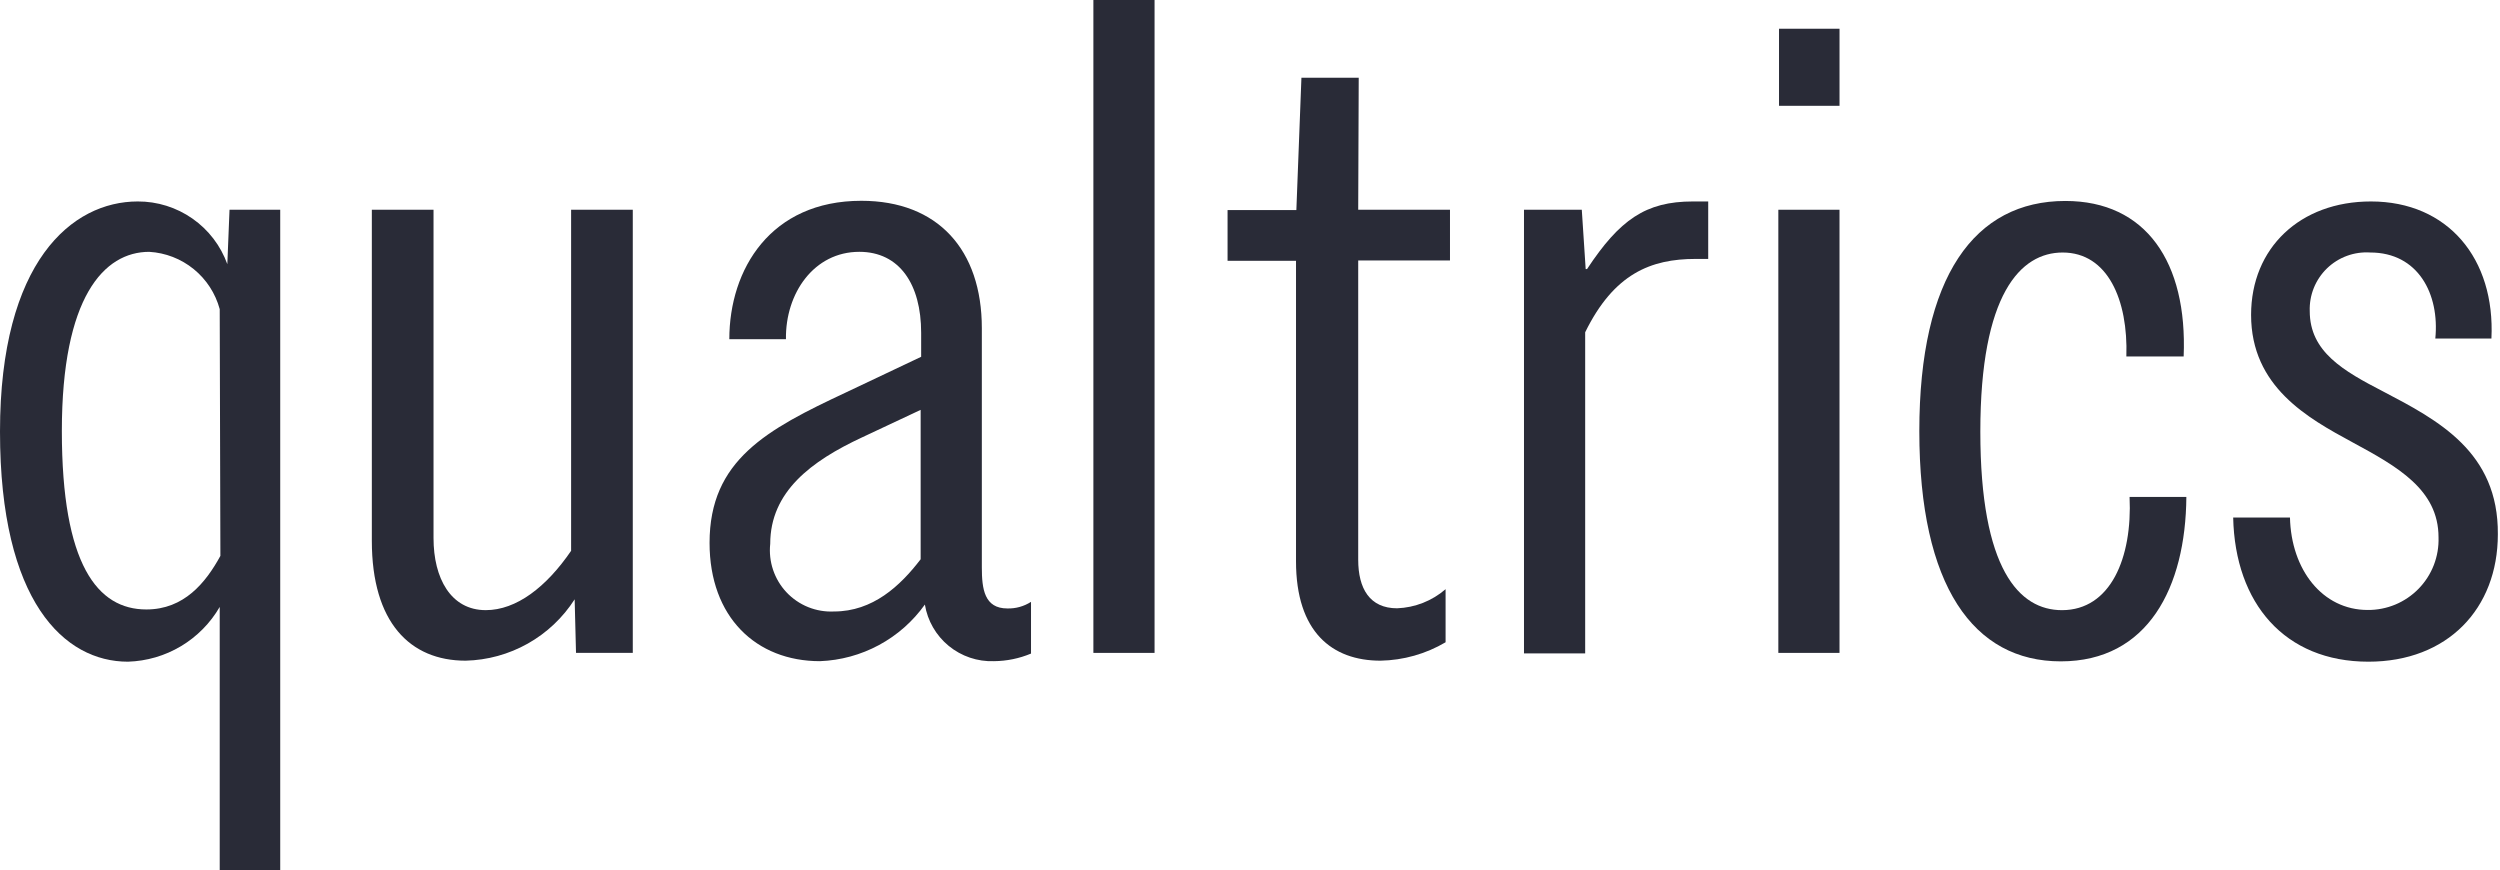
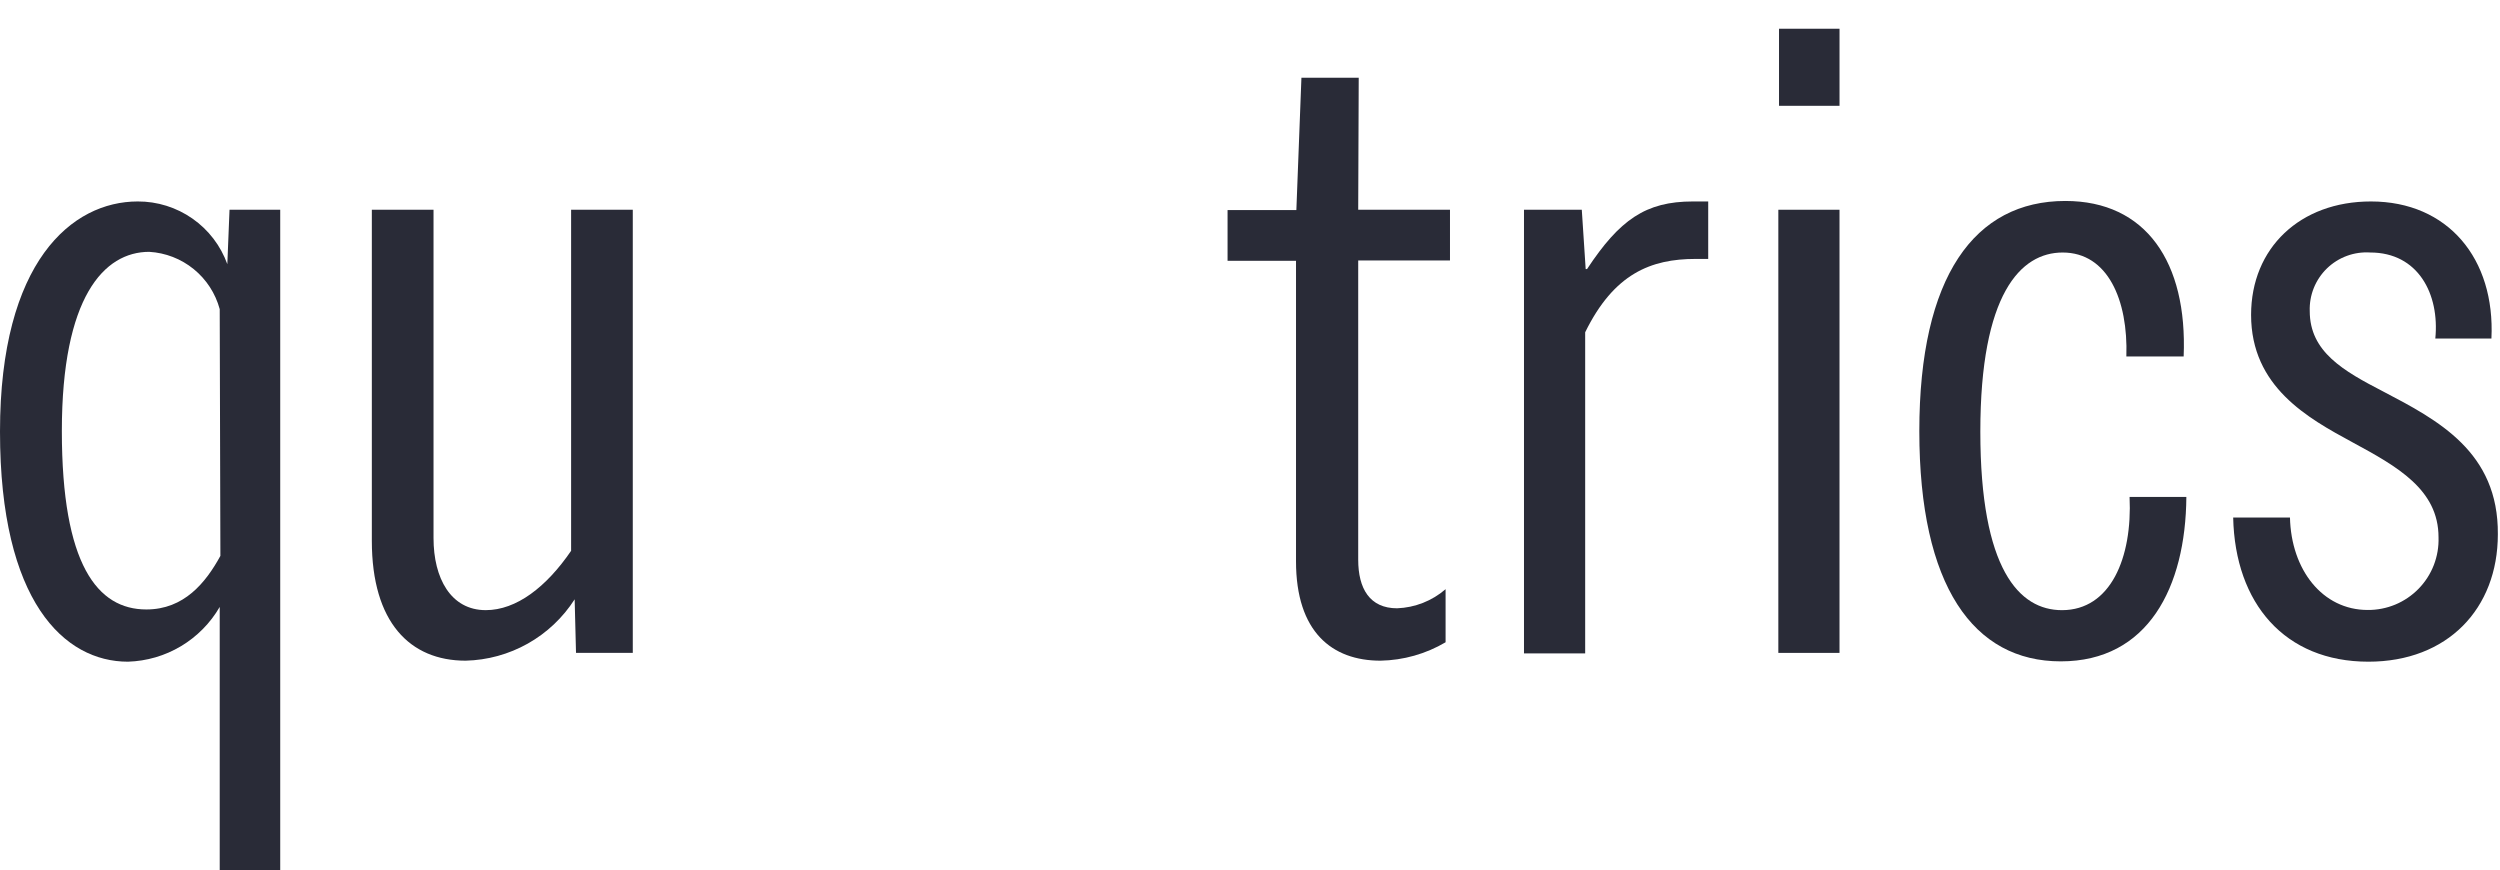
<svg xmlns="http://www.w3.org/2000/svg" width="158" height="55" viewBox="0 0 158 55" fill="none">
  <path d="M85.839 13.257H91.639V16.461H85.839V35.378C85.839 37.194 86.565 38.444 88.296 38.444C89.425 38.402 90.507 37.976 91.361 37.237V40.591C90.114 41.327 88.697 41.728 87.249 41.755C84.183 41.755 81.908 39.939 81.908 35.474V16.482H77.582V13.278H81.93L82.25 4.914H85.871L85.839 13.257Z" fill="#292B37" />
-   <path d="M72.968 0H69.102V41.263H72.968V0Z" fill="#292B37" />
  <path d="M100.301 17.005H100.215L99.969 13.256H96.316V41.295H100.183V21C101.999 17.294 104.338 16.364 107.158 16.364H107.959V12.732H106.987C104.007 12.732 102.362 13.886 100.301 17.005Z" fill="#292B37" />
-   <path d="M63.665 38.454C64.194 38.469 64.715 38.323 65.16 38.037V41.306C64.419 41.616 63.625 41.779 62.821 41.786C61.782 41.824 60.765 41.48 59.961 40.822C59.157 40.163 58.62 39.234 58.452 38.208C57.694 39.272 56.701 40.148 55.551 40.768C54.401 41.388 53.124 41.737 51.819 41.786C47.792 41.786 44.844 39.009 44.844 34.309C44.844 29.075 48.465 27.142 53.464 24.802L58.217 22.549V21.032C58.217 17.966 56.85 15.915 54.308 15.915C51.445 15.915 49.629 18.532 49.672 21.438H46.093C46.093 17.005 48.711 12.69 54.436 12.69C59.275 12.69 62.052 15.787 62.052 20.743V35.858C62.052 37.225 62.212 38.454 63.665 38.454ZM58.185 25.903L54.479 27.644C51.274 29.139 48.678 31.073 48.678 34.373C48.619 34.928 48.681 35.489 48.859 36.017C49.037 36.546 49.327 37.03 49.709 37.436C50.092 37.842 50.558 38.16 51.075 38.369C51.592 38.578 52.148 38.672 52.706 38.646C55.162 38.646 56.893 37.033 58.185 35.345V25.903Z" fill="#292B37" />
  <path d="M14.506 13.256H17.71V55H13.886V38.358C13.294 39.381 12.45 40.235 11.435 40.841C10.42 41.447 9.267 41.783 8.086 41.819C4.07 41.819 0 38.037 0 27.281C0 16.524 4.55 12.732 8.706 12.732C9.943 12.728 11.151 13.106 12.165 13.816C13.179 14.525 13.948 15.531 14.367 16.695L14.506 13.256ZM13.886 19.537C13.617 18.542 13.042 17.658 12.243 17.008C11.444 16.358 10.46 15.976 9.432 15.916C6.569 15.916 3.909 18.778 3.909 27.238C3.909 35.698 6.163 38.518 9.25 38.518C11.632 38.518 13 36.83 13.929 35.132L13.886 19.537Z" fill="#292B37" />
  <path d="M36.094 34.812C34.523 37.108 32.633 38.561 30.7 38.561C28.488 38.561 27.399 36.542 27.399 34.01V13.256H23.5V34.181C23.5 39.34 25.914 41.755 29.428 41.755C30.806 41.722 32.155 41.351 33.357 40.675C34.558 39.999 35.575 39.038 36.318 37.877L36.404 41.263H39.992V13.256H36.094V34.812Z" fill="#292B37" />
  <path d="M116.258 1.816H112.434V6.687H116.258V1.816Z" fill="#292B37" />
  <path d="M150.611 24.739C148.112 23.446 145.976 22.239 145.976 19.665C145.958 19.163 146.046 18.664 146.233 18.198C146.421 17.733 146.704 17.312 147.064 16.962C147.425 16.613 147.854 16.343 148.326 16.17C148.797 15.997 149.299 15.925 149.8 15.958C152.822 15.958 154.19 18.575 153.912 21.395H157.458C157.704 16.354 154.713 12.732 149.842 12.732C145.367 12.732 142.269 15.67 142.269 19.9C142.269 24.45 145.858 26.426 148.678 27.954C151.498 29.481 154.115 30.934 154.115 33.957C154.135 34.556 154.034 35.152 153.818 35.711C153.602 36.27 153.275 36.779 152.856 37.208C152.438 37.637 151.938 37.977 151.385 38.208C150.832 38.438 150.238 38.555 149.639 38.55C146.777 38.55 144.801 36.008 144.726 32.707H141.137C141.254 38.144 144.405 41.819 149.682 41.819C154.681 41.819 157.864 38.475 157.864 33.765C157.907 28.563 154.083 26.555 150.611 24.739Z" fill="#292B37" />
  <path d="M116.257 13.256H112.391V41.263H116.257V13.256Z" fill="#292B37" />
  <path d="M130.316 38.562C127.614 38.562 125.157 35.987 125.157 27.282C125.157 18.576 127.699 15.959 130.359 15.959C133.211 15.959 134.503 18.961 134.386 22.528H138.007C138.253 16.568 135.625 12.701 130.53 12.701C124.804 12.701 121.301 17.454 121.301 27.25C121.301 37.045 124.73 41.798 130.241 41.798C135.753 41.798 138.135 37.12 138.178 31.405H134.589C134.77 35.25 133.392 38.562 130.316 38.562Z" fill="#292B37" />
</svg>